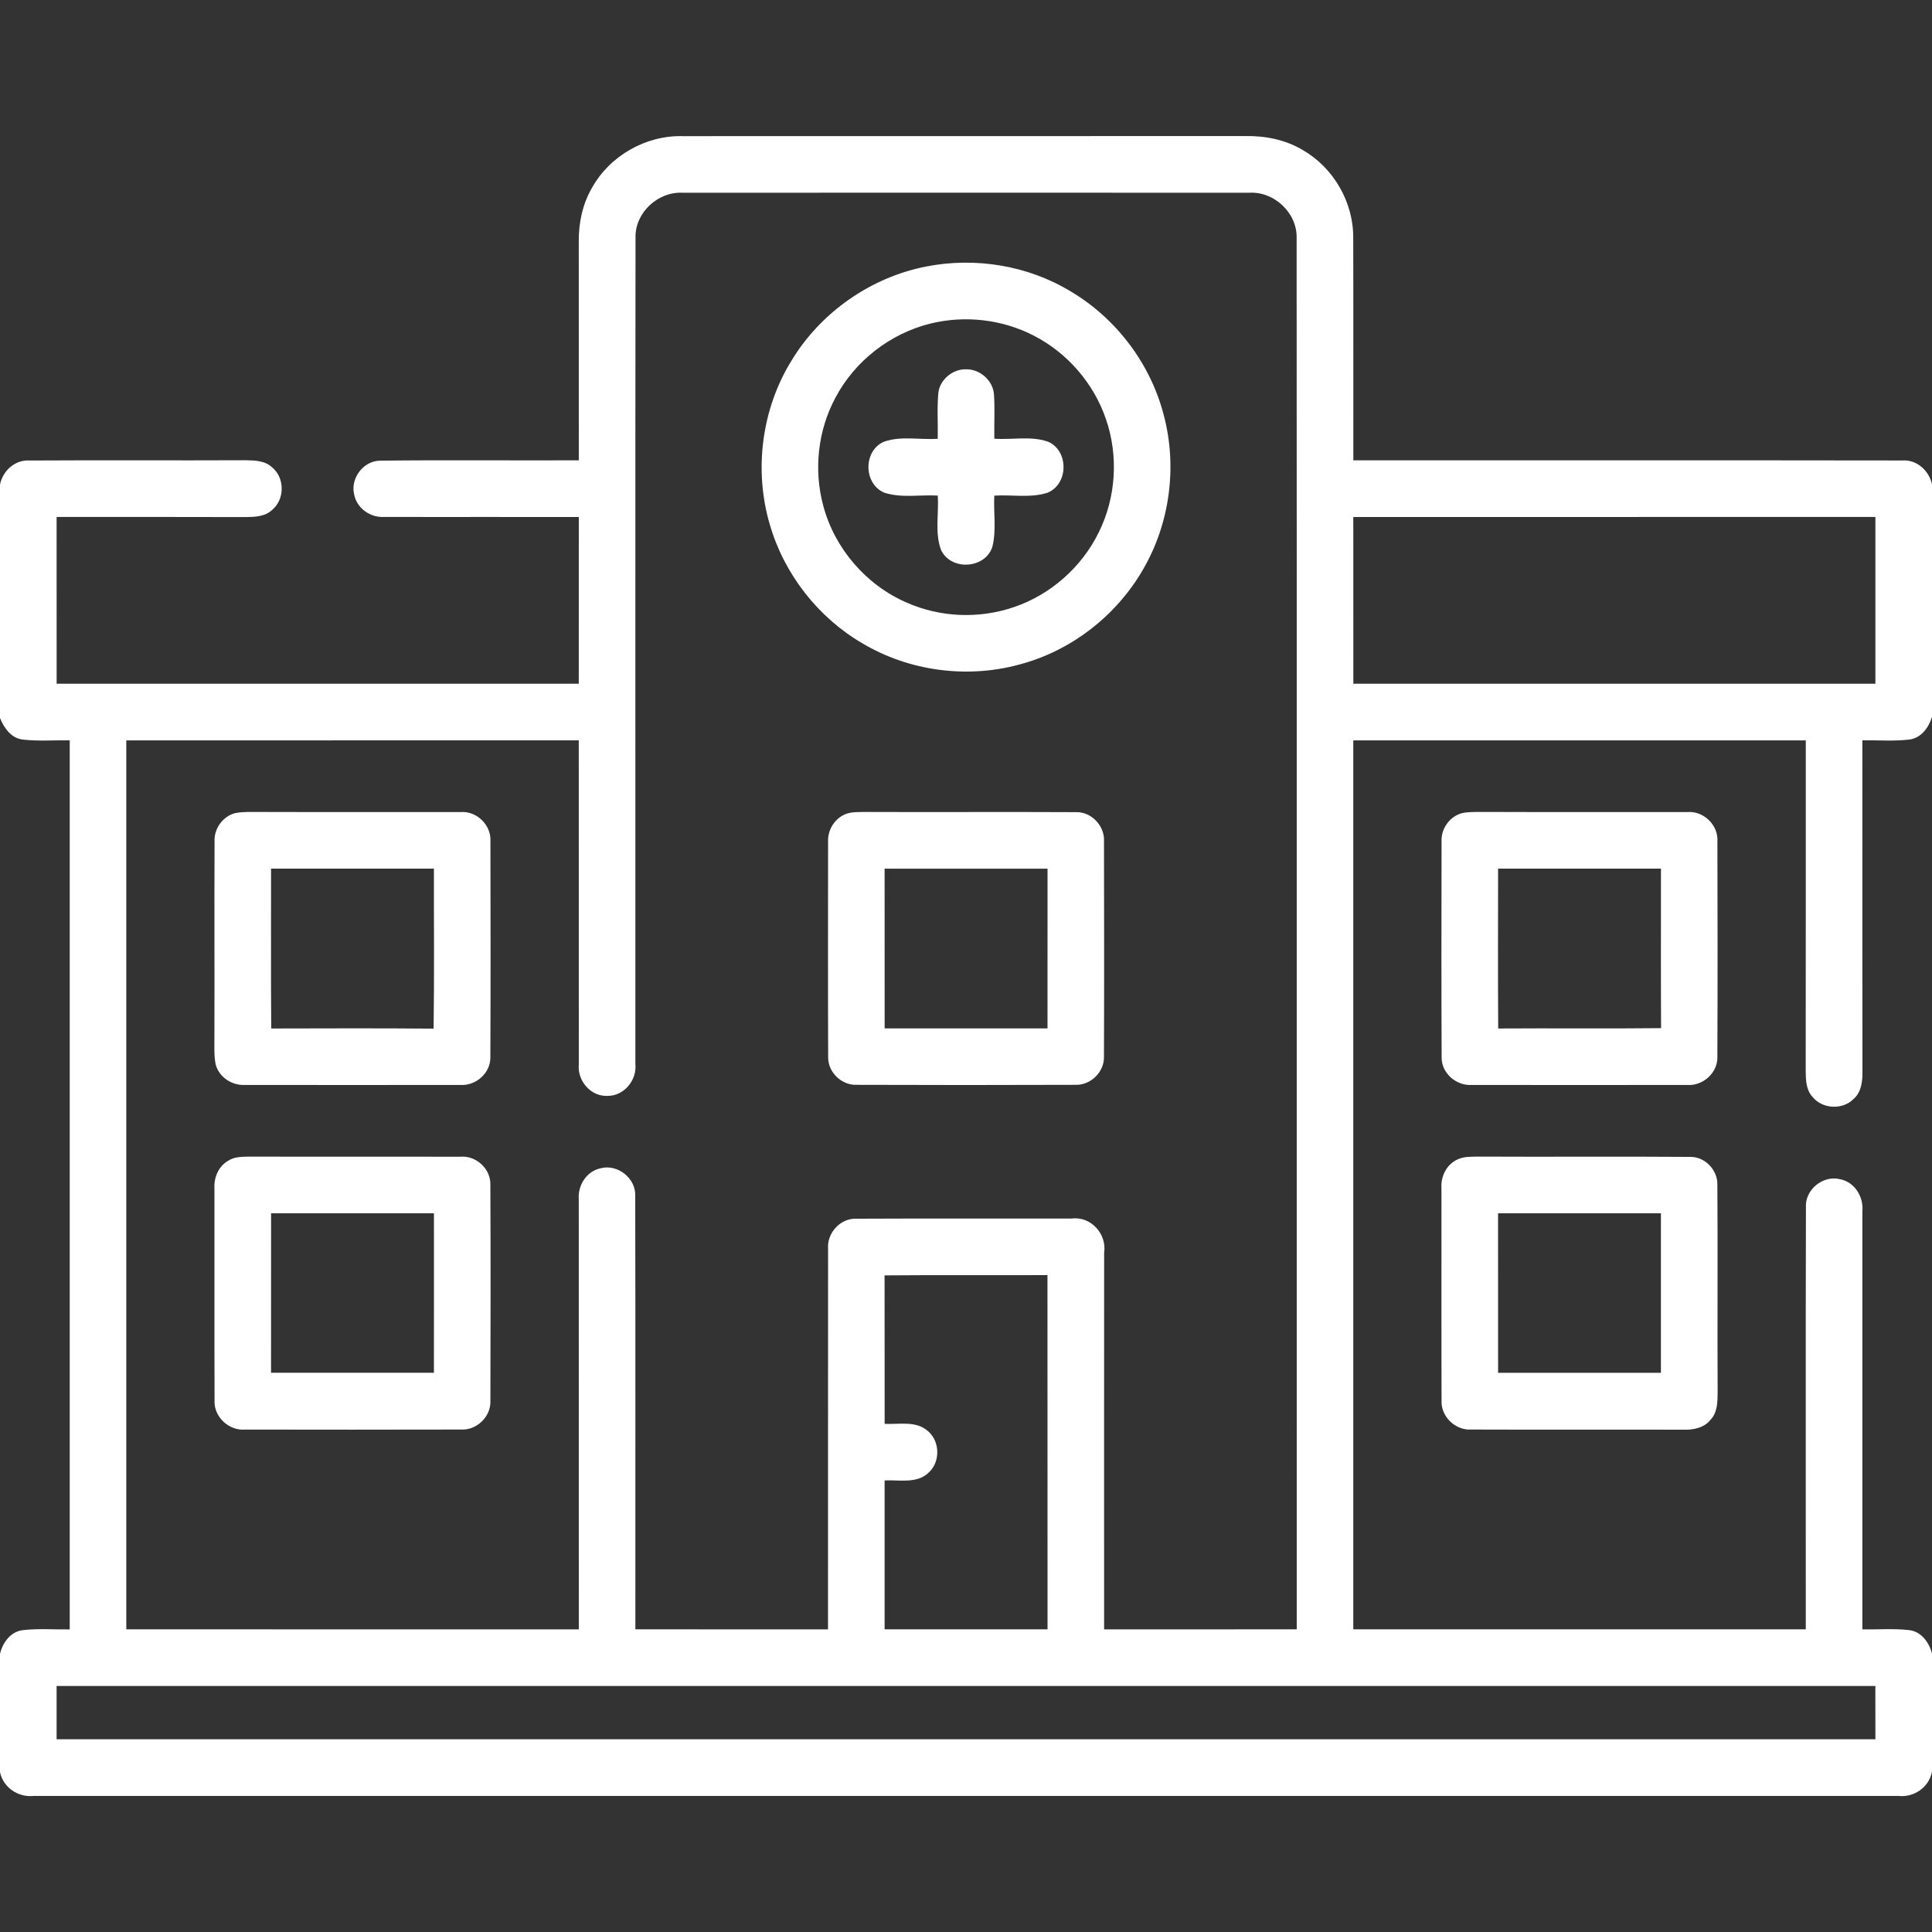
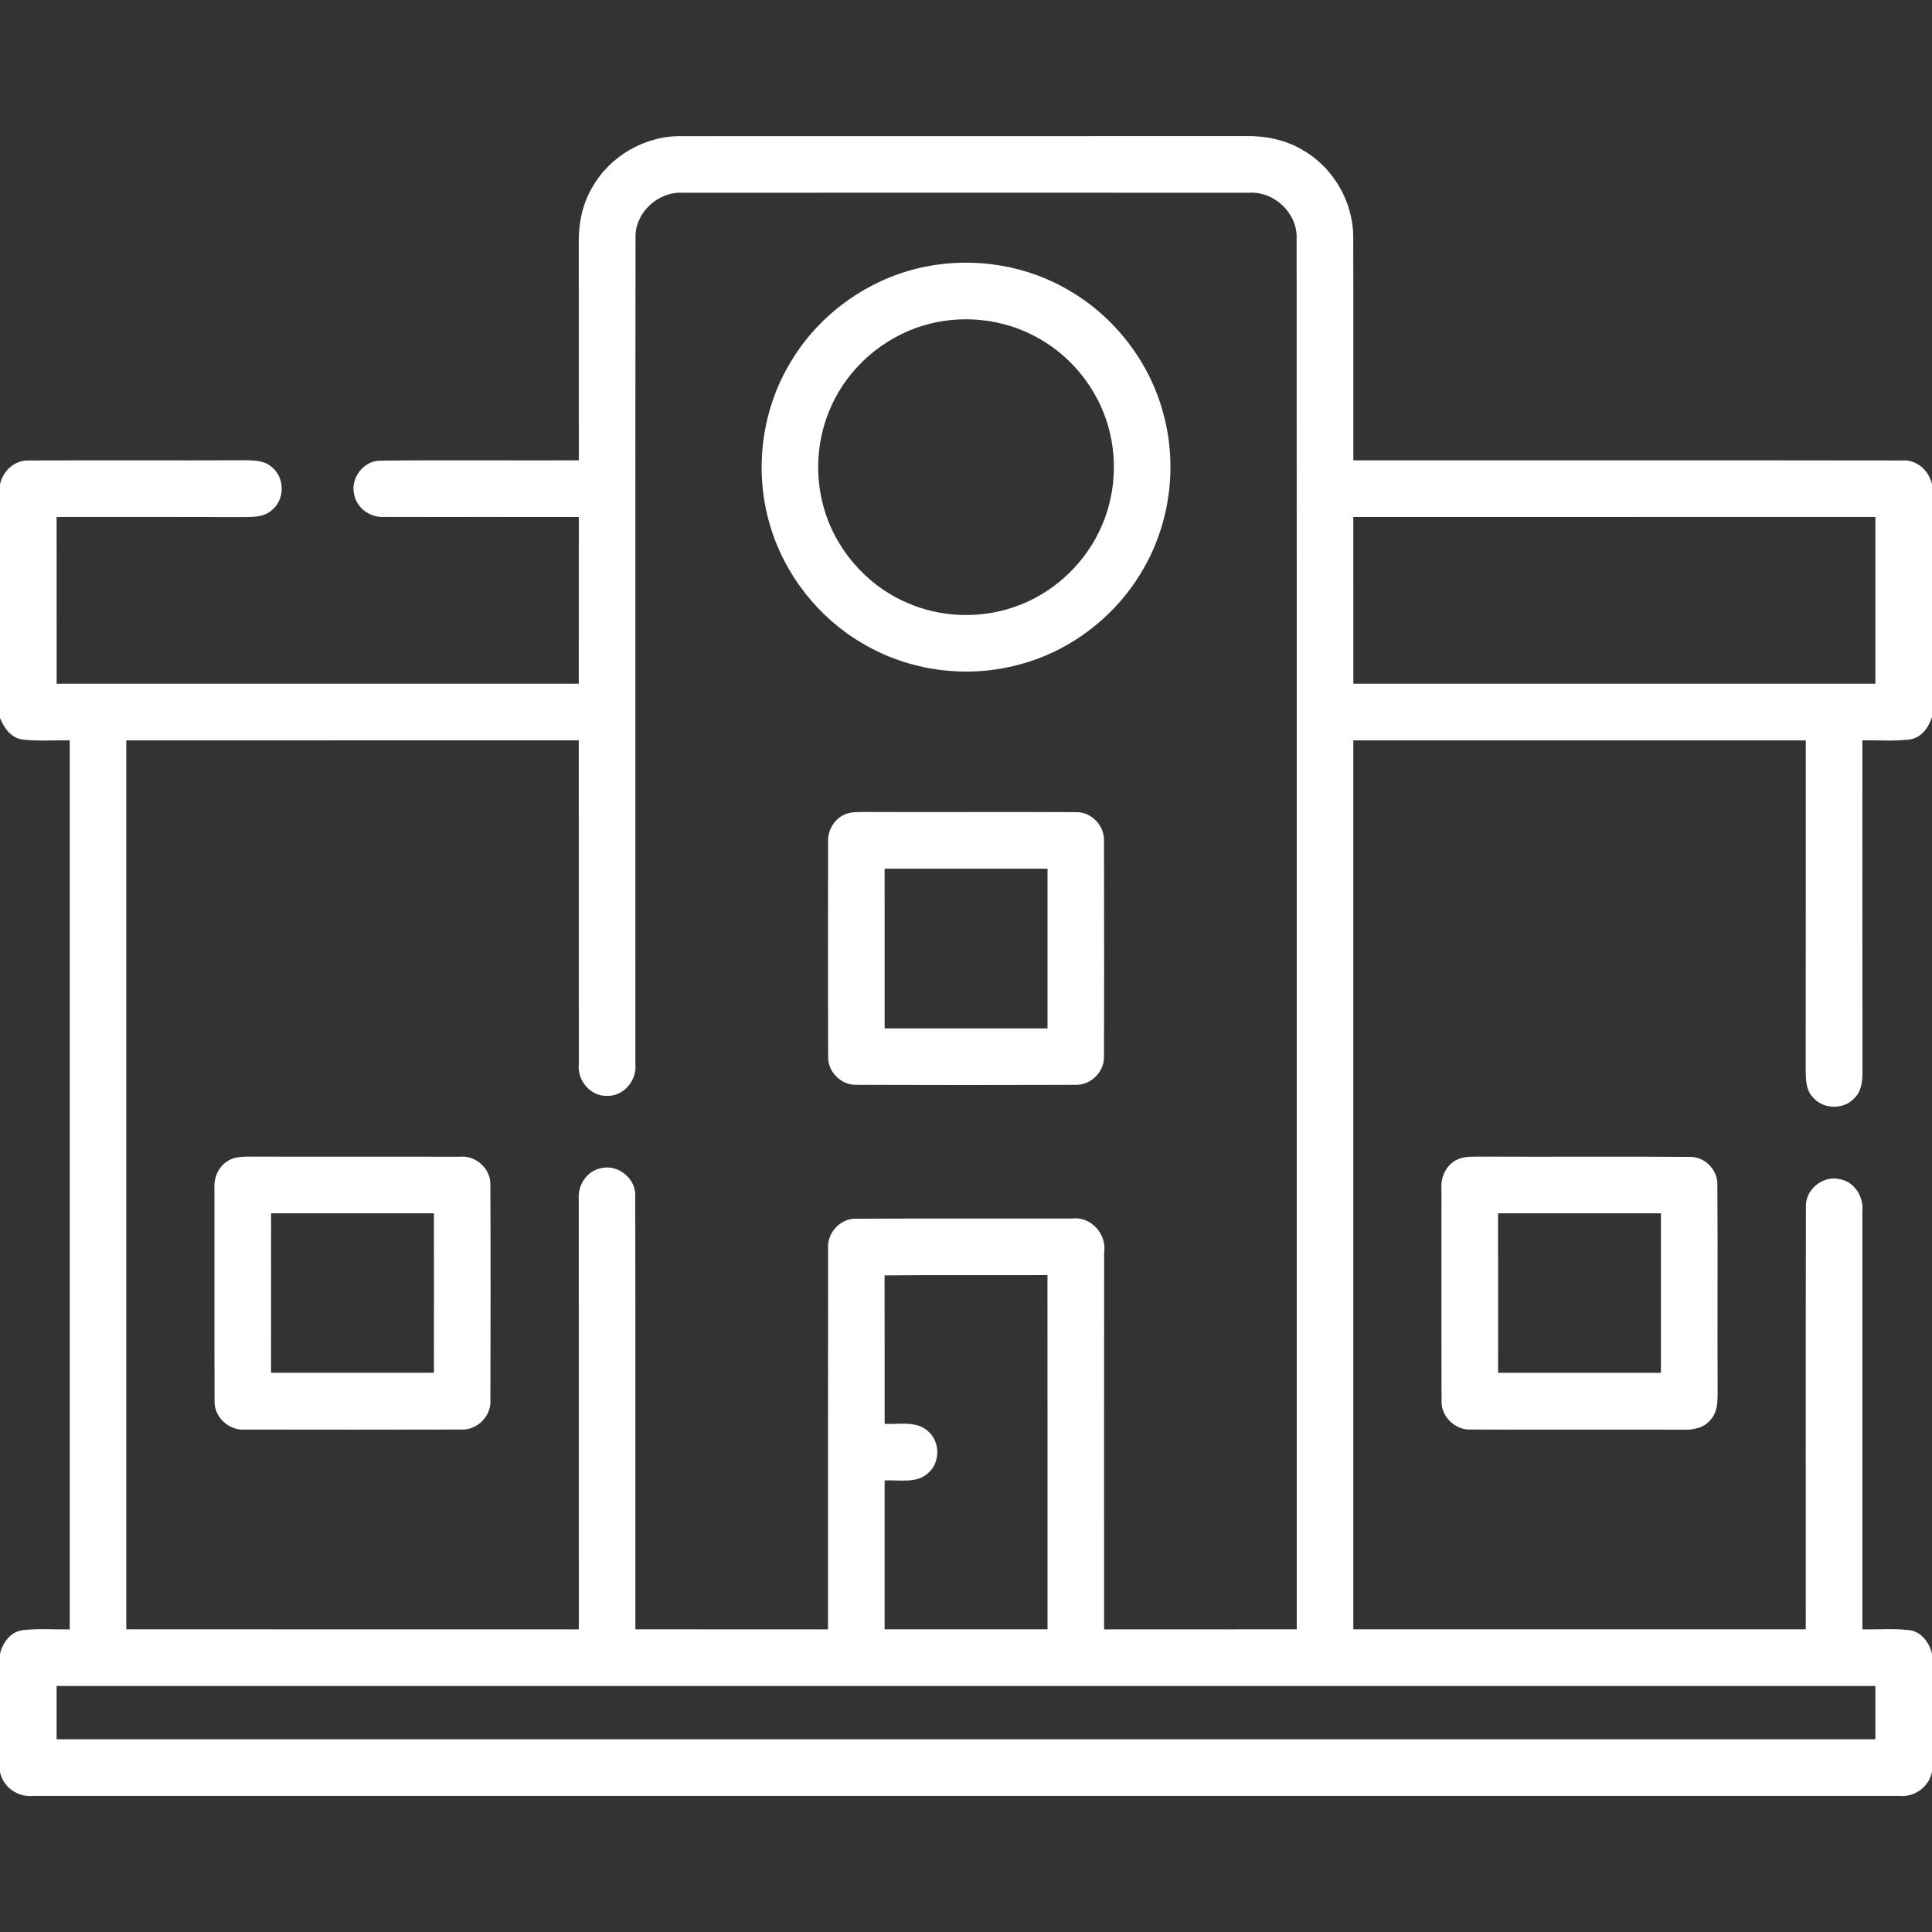
<svg xmlns="http://www.w3.org/2000/svg" width="512pt" height="512pt" viewBox="0 0 512 512" version="1.1">
  <rect x="0" y="0" width="512" height="512" fill="#333333" stroke="none" />
  <g id="#000000ff">
    <path fill="#ffffff" opacity="1.00" d=" M 156.87 49.80 C 161.60 41.27 171.17 35.82 180.92 36.08 C 230.62 36.05 280.32 36.09 330.02 36.06 C 335.29 35.96 340.66 37.02 345.22 39.75 C 353.37 44.41 358.67 53.56 358.62 62.96 C 358.68 82.63 358.62 102.31 358.65 121.99 C 407.13 122.03 455.61 121.95 504.10 122.03 C 507.95 121.74 511.18 124.69 512.00 128.32 L 512.00 189.97 C 511.15 192.79 509.12 195.61 505.98 195.99 C 501.85 196.47 497.69 196.13 493.55 196.19 C 493.55 225.47 493.52 254.74 493.57 284.01 C 493.60 286.57 493.28 289.44 491.22 291.23 C 488.30 294.20 482.93 293.93 480.33 290.67 C 478.65 288.87 478.56 286.29 478.53 283.97 C 478.57 254.72 478.54 225.46 478.55 196.21 C 438.58 196.19 398.61 196.20 358.64 196.21 C 358.64 274.73 358.64 353.26 358.64 431.79 C 398.61 431.81 438.58 431.80 478.55 431.79 C 478.58 394.53 478.49 357.26 478.59 319.99 C 478.29 315.33 483.04 311.40 487.56 312.49 C 491.45 313.18 493.90 317.13 493.55 320.93 C 493.54 357.89 493.54 394.85 493.55 431.80 C 497.68 431.87 501.84 431.53 505.97 432.00 C 509.17 432.38 511.26 435.28 512.00 438.22 L 512.00 469.44 C 511.27 473.64 507.23 476.41 503.06 475.94 C 338.36 475.93 173.67 475.93 8.97 475.94 C 4.84 476.40 0.86 473.74 0.00 469.62 L 0.00 438.30 C 0.68 435.34 2.79 432.42 5.99 432.01 C 10.13 431.53 14.32 431.87 18.48 431.81 C 18.49 353.27 18.48 274.73 18.48 196.20 C 14.33 196.13 10.16 196.47 6.03 195.99 C 2.97 195.64 1.05 192.91 0.00 190.27 L 0.00 128.41 C 0.74 124.74 4.01 121.77 7.86 122.04 C 26.92 121.92 45.98 122.06 65.04 121.97 C 67.47 122.01 70.21 122.05 72.09 123.84 C 75.50 126.60 75.50 132.33 72.13 135.12 C 70.23 136.95 67.46 137.00 64.99 137.03 C 48.33 136.97 31.66 137.01 15.00 137.00 C 15.00 151.73 14.99 166.46 15.01 181.20 C 61.13 181.20 107.26 181.21 153.38 181.19 C 153.39 166.46 153.39 151.74 153.39 137.01 C 136.23 136.97 119.08 137.04 101.92 136.99 C 98.22 137.27 94.51 134.72 93.85 130.99 C 92.81 126.68 96.40 122.02 100.88 122.08 C 118.37 121.87 135.88 122.07 153.39 121.99 C 153.39 102.64 153.39 83.28 153.38 63.93 C 153.34 59.03 154.39 54.06 156.87 49.80 M 168.42 62.93 C 168.33 135.94 168.41 208.96 168.38 281.98 C 168.83 286.23 165.38 290.46 161.02 290.42 C 156.58 290.65 152.96 286.41 153.39 282.10 C 153.38 253.46 153.40 224.83 153.38 196.20 C 113.41 196.21 73.44 196.19 33.47 196.21 C 33.48 274.74 33.48 353.26 33.47 431.79 C 73.45 431.81 113.42 431.80 153.39 431.80 C 153.38 393.84 153.40 355.87 153.38 317.91 C 153.06 314.26 155.35 310.46 159.04 309.64 C 163.62 308.32 168.63 312.29 168.34 317.06 C 168.43 355.30 168.36 393.55 168.38 431.79 C 185.39 431.81 202.41 431.79 219.43 431.80 C 219.46 398.18 219.41 364.55 219.45 330.93 C 219.12 326.75 222.73 322.77 226.98 322.97 C 245.99 322.88 265.01 322.96 284.03 322.93 C 289.09 322.26 293.36 327.03 292.61 331.97 C 292.58 365.25 292.60 398.52 292.60 431.80 C 309.62 431.80 326.63 431.81 343.65 431.79 C 343.62 308.89 343.69 185.99 343.62 63.09 C 343.80 56.42 337.65 50.67 331.04 51.08 C 281.00 51.06 230.96 51.05 180.92 51.08 C 174.40 50.71 168.27 56.35 168.42 62.93 M 358.64 137.01 C 358.64 151.74 358.64 166.47 358.65 181.20 C 404.76 181.20 450.88 181.20 497.00 181.20 C 497.01 166.46 497.00 151.73 497.00 137.00 C 450.88 137.00 404.76 136.99 358.64 137.01 M 234.42 337.99 C 234.46 351.10 234.41 364.22 234.44 377.33 C 238.22 377.54 242.67 376.45 245.81 379.17 C 249.09 381.83 249.28 387.30 246.18 390.18 C 243.10 393.29 238.35 392.13 234.43 392.33 C 234.43 405.48 234.44 418.64 234.43 431.79 C 248.82 431.81 263.21 431.80 277.61 431.79 C 277.59 400.50 277.61 369.21 277.59 337.92 C 263.20 337.98 248.81 337.86 234.42 337.99 M 15.00 446.80 C 14.99 451.51 14.99 456.22 15.00 460.93 C 175.67 460.94 336.33 460.93 497.00 460.93 C 497.01 456.22 497.01 451.51 496.99 446.80 C 336.33 446.80 175.67 446.80 15.00 446.80 Z" />
    <path fill="#ffffff" opacity="1.00" d=" M 245.44 70.63 C 258.45 68.07 272.42 70.33 283.78 77.25 C 295.81 84.38 304.87 96.37 308.38 109.91 C 312.05 123.61 310.05 138.72 302.89 150.96 C 295.82 163.21 283.79 172.54 270.08 176.12 C 256.24 179.89 240.93 177.85 228.59 170.52 C 216.80 163.65 207.82 152.15 204.02 139.05 C 199.75 124.62 201.82 108.45 209.72 95.63 C 217.45 82.80 230.74 73.50 245.44 70.63 M 246.57 85.75 C 235.92 88.37 226.52 95.68 221.40 105.39 C 216.73 114.08 215.59 124.57 218.19 134.08 C 221.19 145.38 229.58 155.09 240.32 159.71 C 249.21 163.65 259.57 164.04 268.75 160.87 C 278.45 157.58 286.68 150.28 291.18 141.08 C 295.78 131.84 296.45 120.76 293.07 111.02 C 289.85 101.61 282.90 93.56 274.06 89.00 C 265.69 84.63 255.73 83.49 246.57 85.75 Z" />
-     <path fill="#ffffff" opacity="1.00" d=" M 248.68 104.04 C 249.13 100.53 252.51 97.79 256.01 97.87 C 259.67 97.79 263.13 100.80 263.41 104.48 C 263.68 108.40 263.43 112.34 263.51 116.26 C 268.24 116.61 273.26 115.44 277.80 117.08 C 283.28 119.52 283.17 128.27 277.63 130.57 C 273.09 132.04 268.19 131.05 263.50 131.35 C 263.26 135.87 264.11 140.54 262.97 144.97 C 261.00 150.82 251.92 151.30 249.36 145.68 C 247.70 141.12 248.83 136.09 248.52 131.34 C 243.80 131.05 238.87 132.06 234.32 130.55 C 228.84 128.21 228.73 119.56 234.16 117.10 C 238.72 115.43 243.76 116.61 248.51 116.28 C 248.60 112.20 248.29 108.10 248.68 104.04 Z" />
-     <path fill="#ffffff" opacity="1.00" d=" M 62.34 215.48 C 64.51 215.06 66.74 215.20 68.95 215.18 C 86.63 215.24 104.32 215.17 122.01 215.21 C 126.31 214.83 130.23 218.66 129.97 222.96 C 130.00 242.00 130.04 261.04 129.95 280.08 C 130.09 284.28 126.18 287.78 122.05 287.52 C 103.01 287.55 83.96 287.54 64.91 287.52 C 61.46 287.71 57.99 285.44 57.14 282.02 C 56.68 279.70 56.84 277.33 56.82 274.99 C 56.88 257.65 56.78 240.32 56.86 222.99 C 56.69 219.61 59.05 216.31 62.34 215.48 M 71.83 230.20 C 71.86 244.32 71.76 258.44 71.88 272.56 C 86.23 272.53 100.57 272.47 114.91 272.60 C 115.12 258.46 114.96 244.33 114.99 230.20 C 100.61 230.21 86.22 230.19 71.83 230.20 Z" />
    <path fill="#ffffff" opacity="1.00" d=" M 224.43 215.62 C 225.92 215.14 227.51 215.22 229.07 215.18 C 247.75 215.26 266.44 215.13 285.13 215.23 C 289.24 215.09 292.78 218.87 292.57 222.94 C 292.60 241.98 292.64 261.03 292.56 280.08 C 292.65 284.09 289.05 287.60 285.06 287.49 C 265.69 287.56 246.32 287.56 226.95 287.49 C 222.94 287.61 219.34 284.06 219.47 280.03 C 219.40 261.03 219.44 242.02 219.45 223.01 C 219.32 219.80 221.36 216.65 224.43 215.62 M 234.43 230.21 C 234.44 244.32 234.42 258.42 234.44 272.53 C 248.82 272.54 263.21 272.53 277.60 272.53 C 277.61 258.42 277.59 244.32 277.61 230.21 C 263.21 230.19 248.82 230.19 234.43 230.21 Z" />
-     <path fill="#ffffff" opacity="1.00" d=" M 387.35 215.52 C 388.87 215.15 390.46 215.20 392.02 215.17 C 410.38 215.24 428.75 215.17 447.11 215.21 C 451.43 214.81 455.43 218.65 455.13 223.00 C 455.18 242.01 455.21 261.03 455.12 280.04 C 455.27 284.30 451.26 287.86 447.08 287.52 C 428.05 287.55 409.01 287.55 389.98 287.52 C 385.88 287.78 381.94 284.33 382.05 280.14 C 381.96 261.08 381.99 242.01 382.03 222.95 C 381.87 219.63 384.15 216.41 387.35 215.52 M 397.01 230.20 C 397.01 244.32 396.94 258.44 397.04 272.56 C 411.43 272.46 425.82 272.63 440.20 272.47 C 440.12 258.38 440.19 244.29 440.17 230.20 C 425.78 230.19 411.39 230.21 397.01 230.20 Z" />
    <path fill="#ffffff" opacity="1.00" d=" M 60.43 307.63 C 62.06 306.54 64.09 306.56 65.97 306.51 C 84.64 306.57 103.31 306.50 121.98 306.54 C 126.14 306.17 130.08 309.75 129.95 313.95 C 130.04 333.01 130.01 352.09 129.96 371.15 C 130.18 375.38 126.34 379.12 122.12 378.84 C 103.06 378.90 84.00 378.87 64.94 378.85 C 60.62 379.21 56.58 375.42 56.86 371.05 C 56.79 352.37 56.86 333.68 56.83 314.99 C 56.65 312.11 57.87 309.11 60.43 307.63 M 71.84 321.53 C 71.83 335.62 71.83 349.71 71.83 363.79 C 86.22 363.81 100.61 363.79 114.99 363.80 C 115.02 349.71 115.00 335.63 115.00 321.54 C 100.61 321.53 86.23 321.54 71.84 321.53 Z" />
    <path fill="#ffffff" opacity="1.00" d=" M 386.21 307.29 C 387.99 306.41 390.04 306.56 391.97 306.51 C 410.63 306.61 429.30 306.44 447.97 306.59 C 451.85 306.54 455.22 310.09 455.12 313.95 C 455.25 332.30 455.10 350.65 455.19 369.01 C 455.18 371.51 455.15 374.32 453.31 376.26 C 451.55 378.46 448.62 378.99 445.96 378.88 C 427.28 378.83 408.60 378.91 389.93 378.84 C 385.69 379.13 381.80 375.39 382.03 371.13 C 381.96 352.42 382.02 333.70 382.00 314.98 C 381.76 311.87 383.30 308.62 386.21 307.29 M 397.00 321.54 C 397.00 335.63 396.99 349.71 397.01 363.80 C 411.39 363.79 425.77 363.81 440.16 363.80 C 440.18 349.71 440.17 335.62 440.16 321.54 C 425.77 321.53 411.39 321.53 397.00 321.54 Z" />
  </g>
</svg>